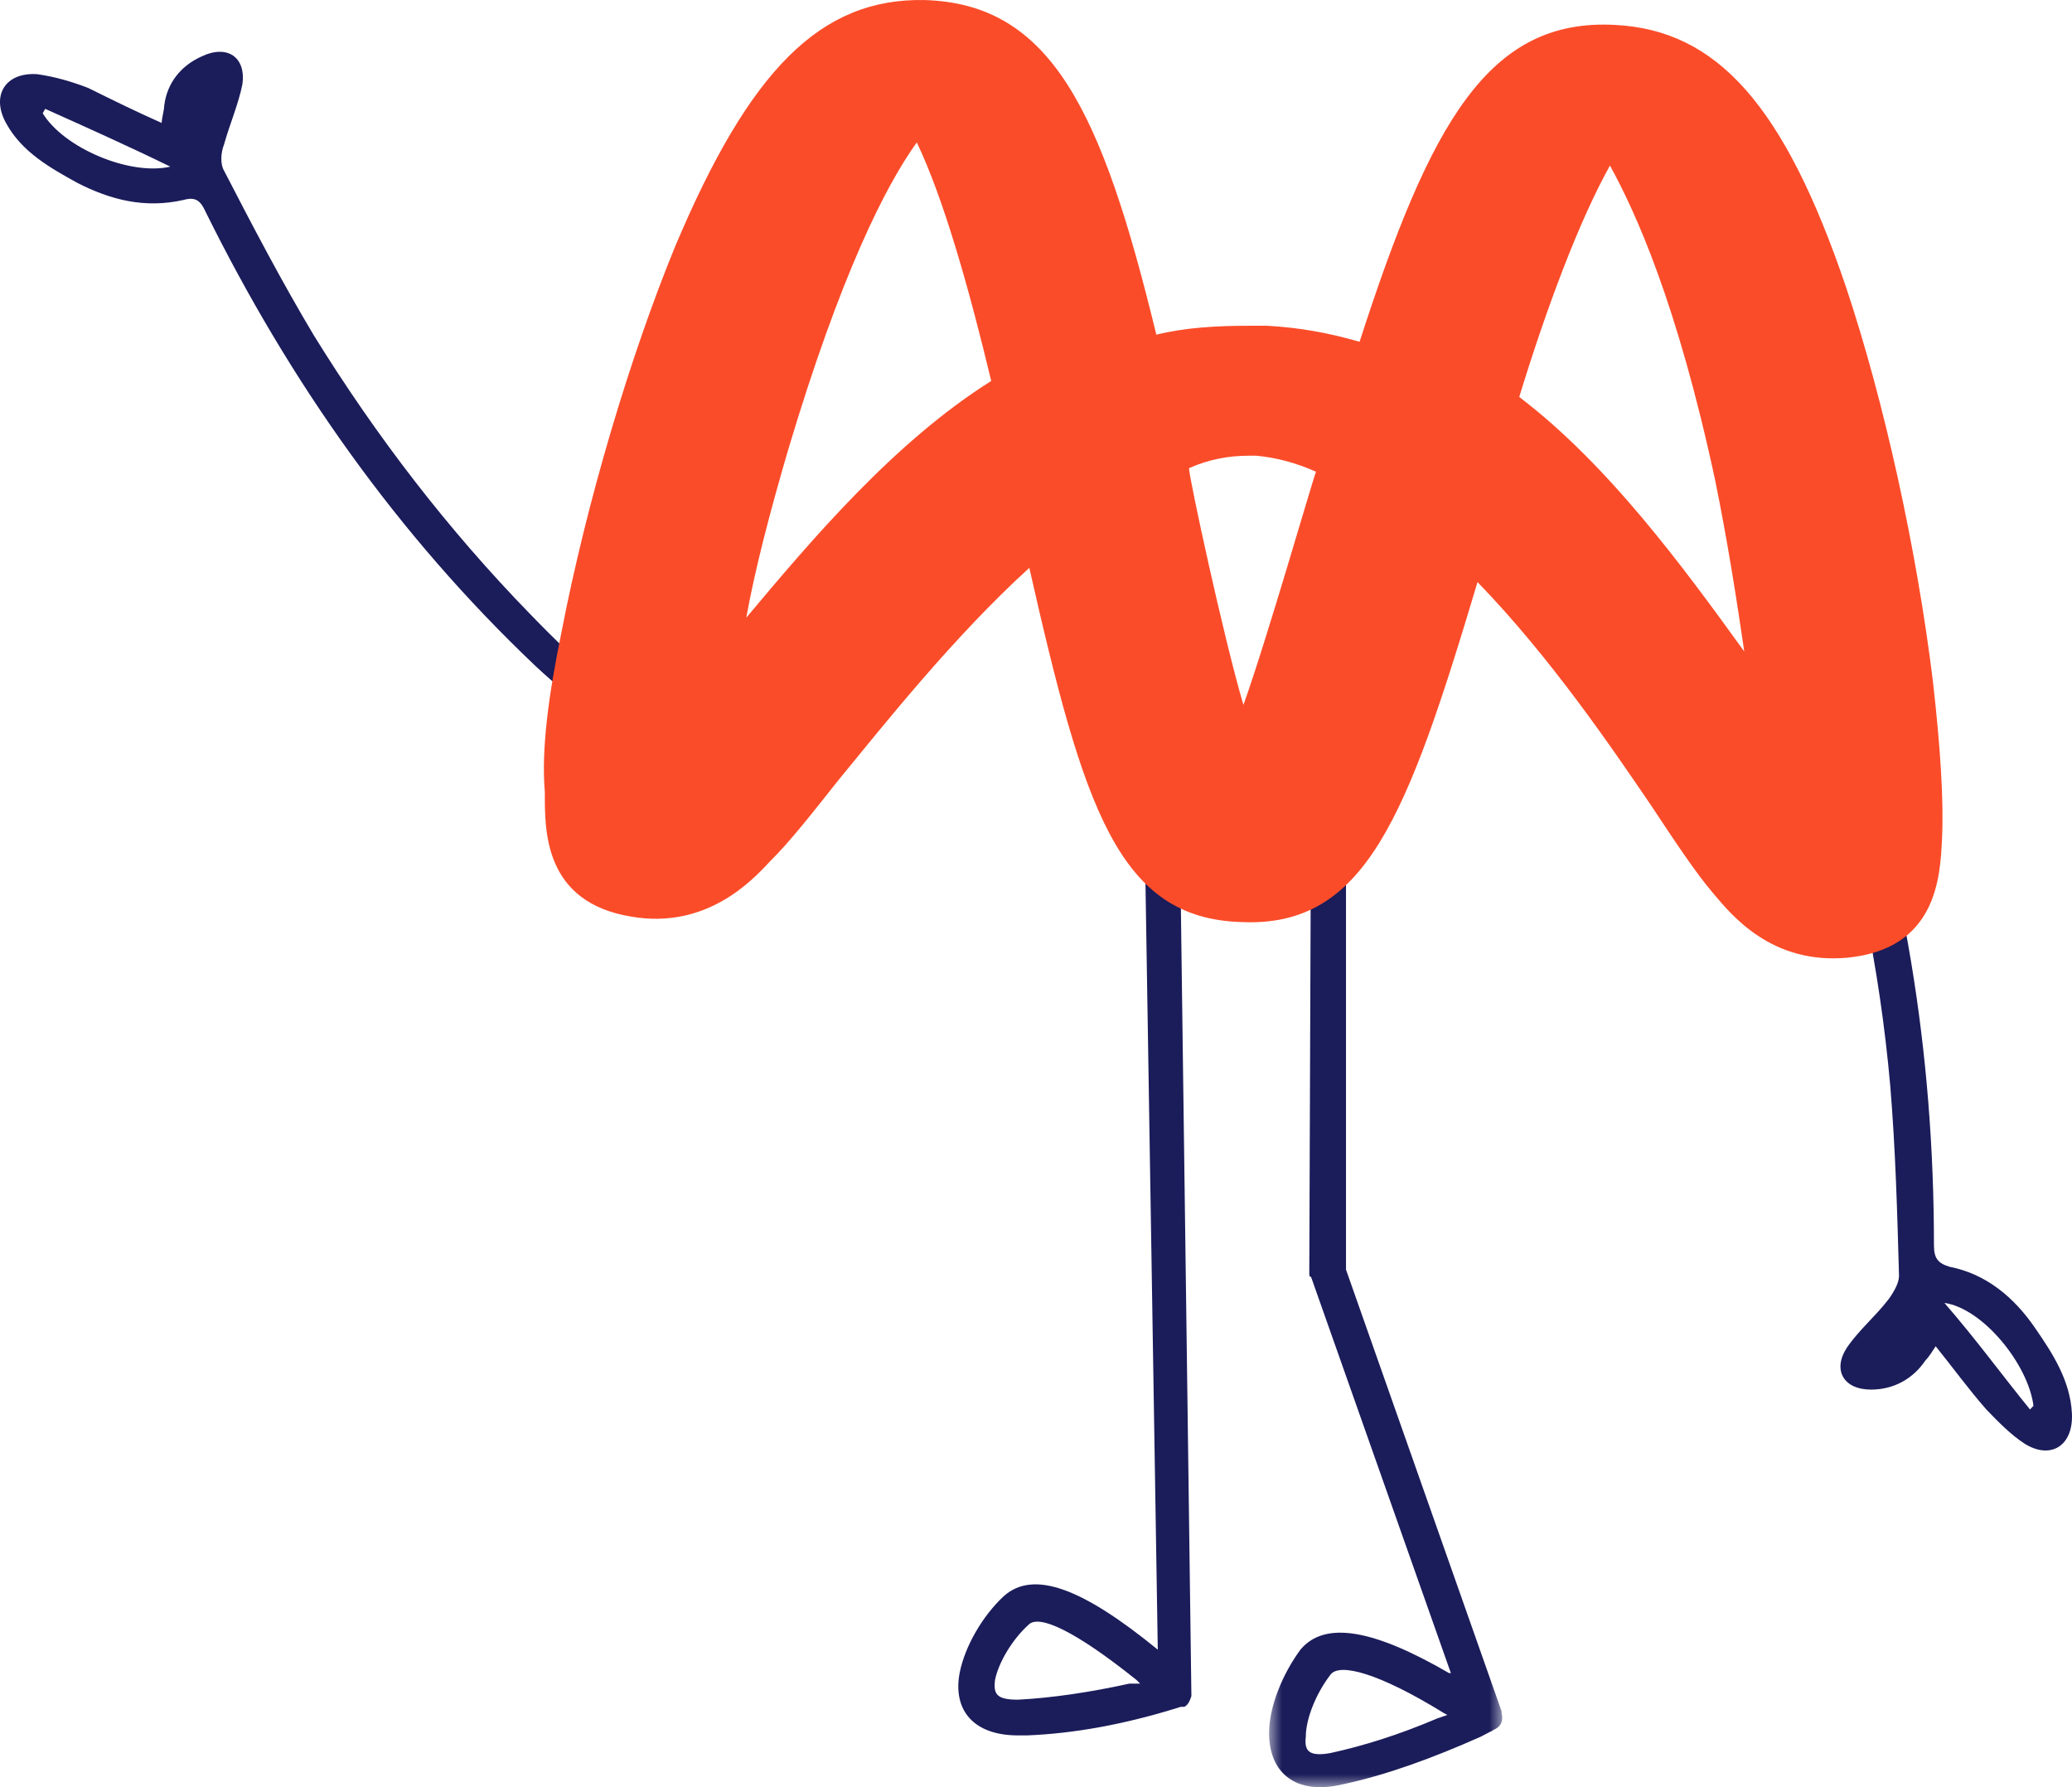
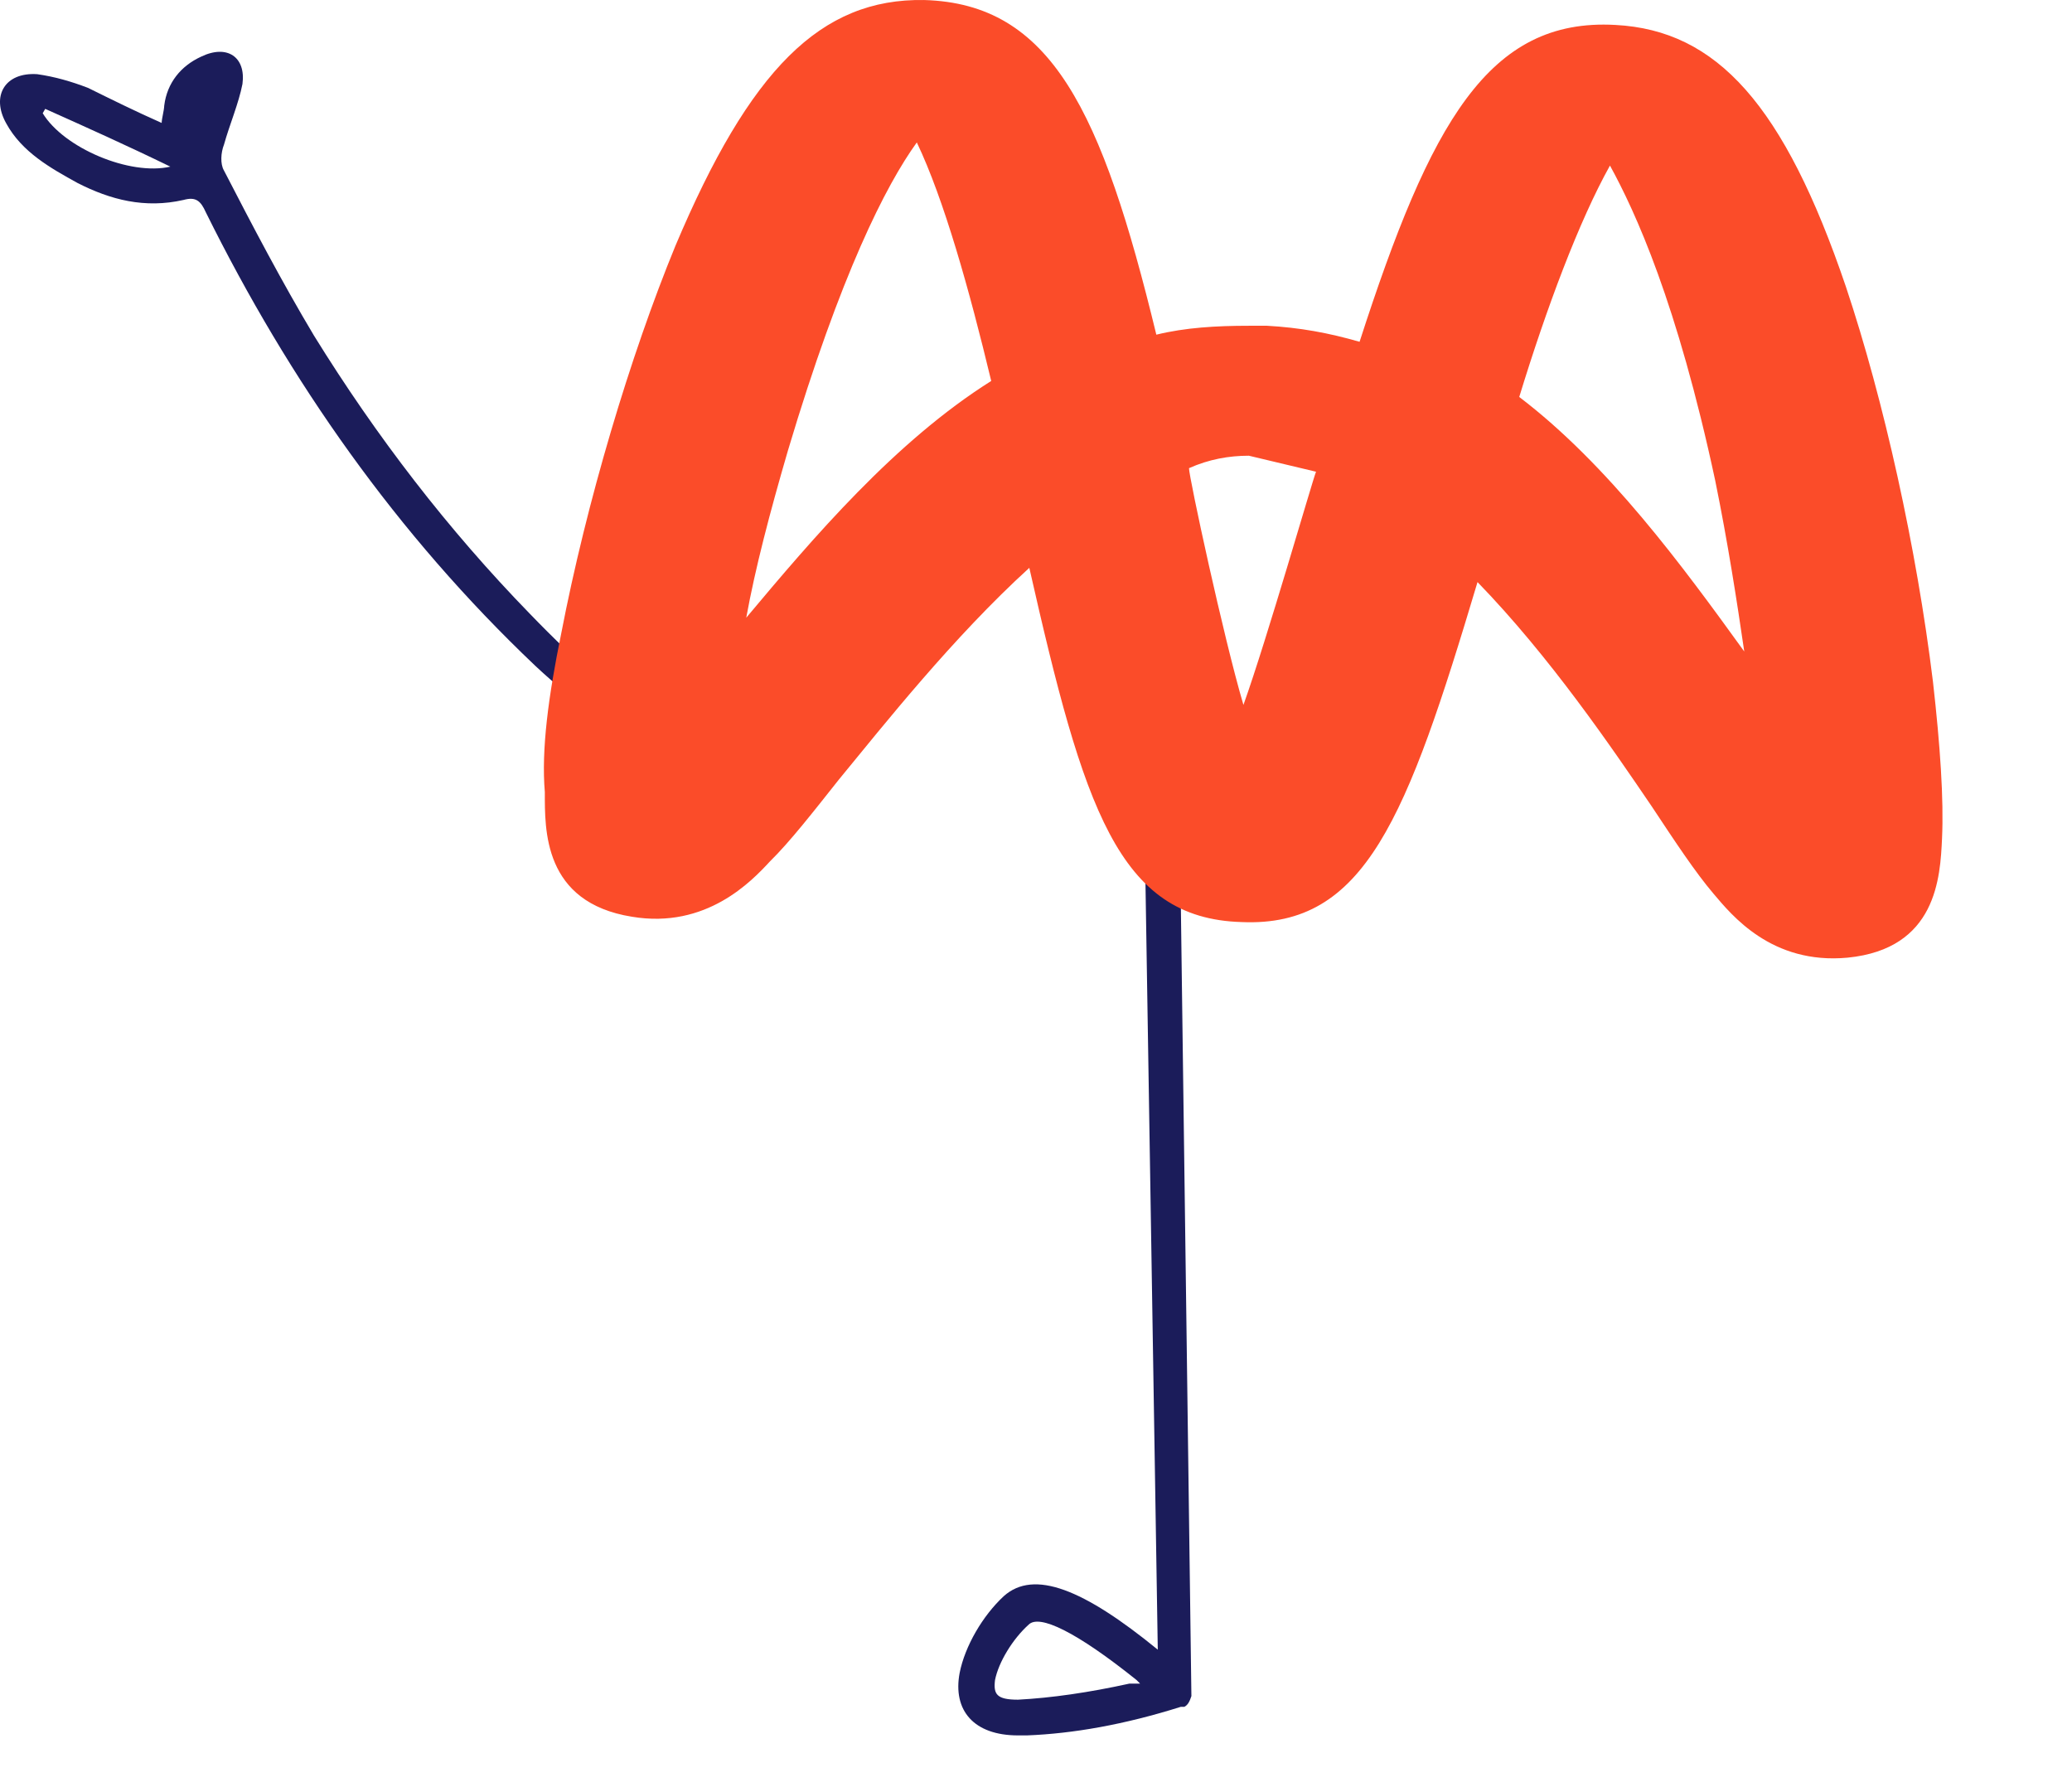
<svg xmlns="http://www.w3.org/2000/svg" xmlns:xlink="http://www.w3.org/1999/xlink" width="80px" height="69px" viewBox="0 0 80 69" version="1.1">
  <title>Group 12 + Rectangle Mask</title>
  <defs>
-     <polygon id="path-1" points="0 0 9 0 9 39 0 39" />
-   </defs>
+     </defs>
  <g id="Site" stroke="none" stroke-width="1" fill="none" fill-rule="evenodd">
    <g id="HP---Popup-Barometre-2024-standard" transform="translate(-897, -413)">
      <g id="Group-9" transform="translate(359, 217)">
        <g id="Group-8" transform="translate(284, 38.676)">
          <g id="Group-12-+-Rectangle-Mask" transform="translate(294, 191.824) scale(1, -1) translate(-294, -191.824)translate(254, 157.324)">
            <g id="Group-12" transform="translate(40, 34.5) scale(1, -1) translate(-40, -34.5)">
              <path d="M43.609,65 C42.038,65.345 40.604,65.552 39.306,65.621 C38.486,65.621 38.349,65.414 38.418,64.862 C38.554,64.172 39.101,63.276 39.716,62.724 C40.126,62.31 41.56,63 43.882,64.862 L44.019,65 L43.609,65 Z M45.522,29.69 C45.522,29.276 45.18,29 44.839,29 L44.77,29 C44.429,29.069 44.156,29.345 44.156,29.69 L44.702,63.69 C41.833,61.345 39.921,60.586 38.759,61.621 C37.94,62.379 37.257,63.552 37.052,64.586 C36.778,66.034 37.598,67 39.306,67 L39.647,67 C41.423,66.931 43.404,66.586 45.59,65.897 L45.658,65.897 L45.727,65.897 C45.863,65.828 45.932,65.69 46,65.483 L45.522,29.69 Z" id="Fill-1" fill="#1B1C5A" />
              <g id="Group-5" transform="translate(49, 30)">
                <mask id="mask-2" fill="white">
                  <use xlink:href="#path-1" />
                </mask>
                <g id="Clip-4" />
-                 <path d="M6.479,36.35 C4.994,36.982 3.644,37.403 2.362,37.683 C1.552,37.824 1.35,37.613 1.417,37.052 C1.417,36.35 1.822,35.368 2.362,34.666 C2.699,34.175 4.252,34.596 6.749,36.139 L6.884,36.21 L6.479,36.35 Z M8.976,36.139 L8.976,36.139 L8.976,36.069 L2.969,19.017 L2.969,0.702 C2.969,0.281 2.699,0 2.295,0 C1.89,0 1.62,0.281 1.62,0.702 L1.552,19.087 L1.552,19.157 C1.552,19.228 1.552,19.298 1.62,19.298 L7.019,34.596 L6.951,34.596 C4.049,32.911 2.16,32.561 1.215,33.683 C0.54,34.596 0,35.859 0,36.911 C0,38.385 0.945,39.227 2.564,38.946 L2.902,38.876 C4.522,38.525 6.276,37.894 8.166,37.052 L8.571,36.841 C8.638,36.841 8.638,36.771 8.706,36.771 C8.976,36.631 9.043,36.42 8.976,36.139 L8.976,36.139 Z" id="Fill-3" fill="#1B1C5A" mask="url(#mask-2)" />
              </g>
-               <path d="M75.074,50.303 C76.558,50.512 78.311,52.673 78.513,54.277 L78.378,54.416 C77.299,53.091 76.288,51.697 75.074,50.303 M67.185,21.228 C68.534,23.529 69.478,25.969 70.287,28.549 C71.636,32.872 72.579,37.334 72.984,41.936 C73.186,44.376 73.254,46.816 73.321,49.257 C73.321,49.536 73.119,49.884 72.917,50.163 C72.377,50.86 71.77,51.348 71.298,52.046 C70.759,52.882 71.164,53.649 72.242,53.649 C73.119,53.649 73.861,53.231 74.333,52.534 C74.467,52.394 74.602,52.185 74.737,51.976 C75.411,52.813 76.018,53.649 76.692,54.416 C77.164,54.904 77.636,55.392 78.176,55.741 C79.187,56.368 80.064,55.811 79.996,54.556 C79.929,53.301 79.255,52.255 78.58,51.279 C77.771,50.093 76.692,49.187 75.277,48.908 C74.805,48.769 74.67,48.559 74.67,48.071 C74.67,40.681 73.523,33.429 71.029,26.527 C70.287,24.435 69.208,22.483 68.264,20.531 C68.062,20.112 67.725,19.833 67.32,20.112 C66.848,20.321 66.983,20.74 67.185,21.228" id="Fill-6" fill="#1B1C5A" />
              <path d="M1.649,4.372 L1.649,4.372 C1.697,4.288 1.697,4.288 1.746,4.203 C3.321,4.909 4.897,5.615 6.577,6.434 C5.015,6.794 2.465,5.715 1.649,4.372 M26.54,28.792 C24.25,27.357 22.307,25.612 20.46,23.699 C17.29,20.44 14.533,16.853 12.123,12.957 C10.88,10.877 9.771,8.76 8.644,6.577 C8.502,6.331 8.523,5.898 8.65,5.578 C8.865,4.806 9.214,3.998 9.361,3.244 C9.501,2.208 8.776,1.696 7.759,2.19 C6.991,2.544 6.451,3.191 6.341,4.077 C6.331,4.293 6.253,4.529 6.241,4.746 C5.248,4.306 4.323,3.849 3.397,3.392 C2.747,3.143 2.116,2.961 1.437,2.864 C0.183,2.781 -0.349,3.712 0.239,4.761 C0.846,5.876 1.962,6.495 2.994,7.065 C4.263,7.713 5.592,8.06 7.087,7.719 C7.557,7.589 7.747,7.75 7.946,8.194 C11.175,14.715 15.317,20.627 20.669,25.707 C22.251,27.196 24.129,28.459 25.807,29.778 C26.169,30.034 26.562,30.14 26.871,29.699 C27.198,29.323 26.836,29.067 26.54,28.792" id="Fill-8" fill="#1B1C5A" />
-               <path d="M21.667,24.466 C22.647,19.381 24.329,13.746 26.08,9.485 C28.953,2.681 31.685,-0.067 35.679,0.001 C40.583,0.139 42.544,4.262 44.646,12.921 C45.767,12.646 46.958,12.577 48.219,12.577 L48.92,12.577 C50.181,12.646 51.302,12.852 52.493,13.196 C55.225,4.743 57.467,0.688 62.371,0.963 C66.295,1.17 68.887,4.056 71.269,11.065 C72.74,15.464 74.001,21.167 74.632,26.322 C74.912,28.796 75.052,30.857 74.982,32.369 C74.912,33.881 74.772,36.63 71.339,36.973 C68.397,37.248 66.855,35.324 66.155,34.499 C65.454,33.675 64.683,32.506 63.773,31.132 C62.231,28.864 59.849,25.359 57.047,22.473 C54.314,31.613 52.703,35.805 47.939,35.599 C43.175,35.461 41.844,31.201 39.742,21.923 C36.8,24.604 34.137,27.971 32.386,30.101 C31.405,31.338 30.494,32.506 29.723,33.262 C29.023,34.018 27.271,35.874 24.399,35.393 C20.966,34.843 21.036,32.025 21.036,30.582 C20.896,28.933 21.176,26.871 21.667,24.466 M67.346,25.153 C67.065,23.229 66.715,20.961 66.225,18.556 C64.753,11.684 63.142,8.179 62.161,6.392 C60.97,8.523 59.709,11.89 58.658,15.326 C62.091,17.938 64.964,21.855 67.346,25.153 M48.009,27.215 C48.92,24.672 50.671,18.556 50.812,18.212 C50.041,17.869 49.27,17.663 48.5,17.594 L48.219,17.594 C47.449,17.594 46.678,17.731 45.907,18.075 C45.907,18.419 47.238,24.604 48.009,27.215 M38.271,14.708 C37.43,11.203 36.449,7.698 35.398,5.499 C34.207,7.148 32.456,10.584 30.424,17.388 C29.723,19.793 29.163,21.923 28.813,23.848 C31.405,20.755 34.558,17.044 38.271,14.708" id="Fill-10" fill="#FB4C29" />
+               <path d="M21.667,24.466 C22.647,19.381 24.329,13.746 26.08,9.485 C28.953,2.681 31.685,-0.067 35.679,0.001 C40.583,0.139 42.544,4.262 44.646,12.921 C45.767,12.646 46.958,12.577 48.219,12.577 L48.92,12.577 C50.181,12.646 51.302,12.852 52.493,13.196 C55.225,4.743 57.467,0.688 62.371,0.963 C66.295,1.17 68.887,4.056 71.269,11.065 C72.74,15.464 74.001,21.167 74.632,26.322 C74.912,28.796 75.052,30.857 74.982,32.369 C74.912,33.881 74.772,36.63 71.339,36.973 C68.397,37.248 66.855,35.324 66.155,34.499 C65.454,33.675 64.683,32.506 63.773,31.132 C62.231,28.864 59.849,25.359 57.047,22.473 C54.314,31.613 52.703,35.805 47.939,35.599 C43.175,35.461 41.844,31.201 39.742,21.923 C36.8,24.604 34.137,27.971 32.386,30.101 C31.405,31.338 30.494,32.506 29.723,33.262 C29.023,34.018 27.271,35.874 24.399,35.393 C20.966,34.843 21.036,32.025 21.036,30.582 C20.896,28.933 21.176,26.871 21.667,24.466 M67.346,25.153 C67.065,23.229 66.715,20.961 66.225,18.556 C64.753,11.684 63.142,8.179 62.161,6.392 C60.97,8.523 59.709,11.89 58.658,15.326 C62.091,17.938 64.964,21.855 67.346,25.153 M48.009,27.215 C48.92,24.672 50.671,18.556 50.812,18.212 L48.219,17.594 C47.449,17.594 46.678,17.731 45.907,18.075 C45.907,18.419 47.238,24.604 48.009,27.215 M38.271,14.708 C37.43,11.203 36.449,7.698 35.398,5.499 C34.207,7.148 32.456,10.584 30.424,17.388 C29.723,19.793 29.163,21.923 28.813,23.848 C31.405,20.755 34.558,17.044 38.271,14.708" id="Fill-10" fill="#FB4C29" />
            </g>
          </g>
        </g>
      </g>
    </g>
  </g>
</svg>